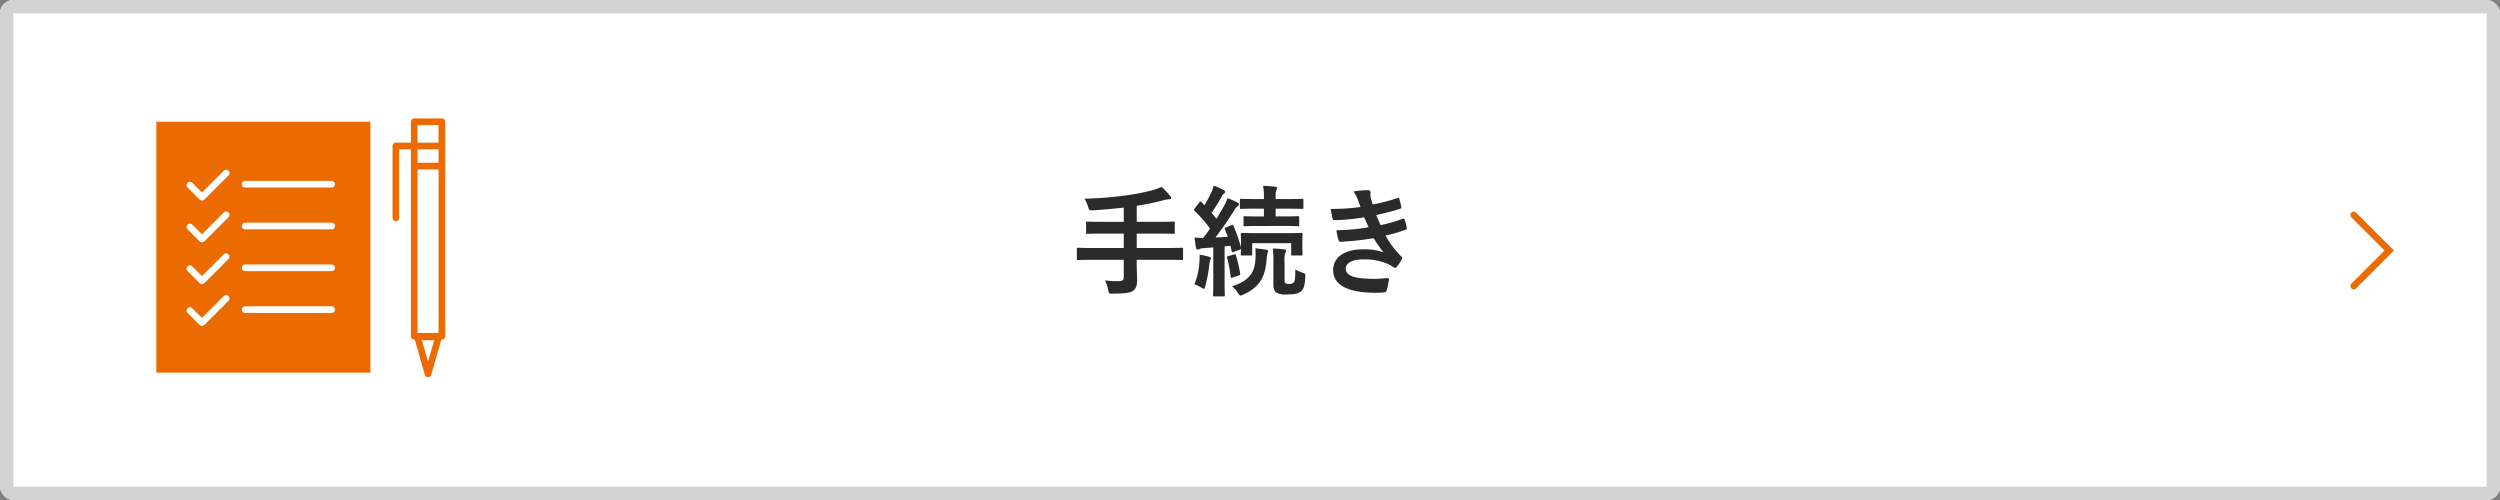
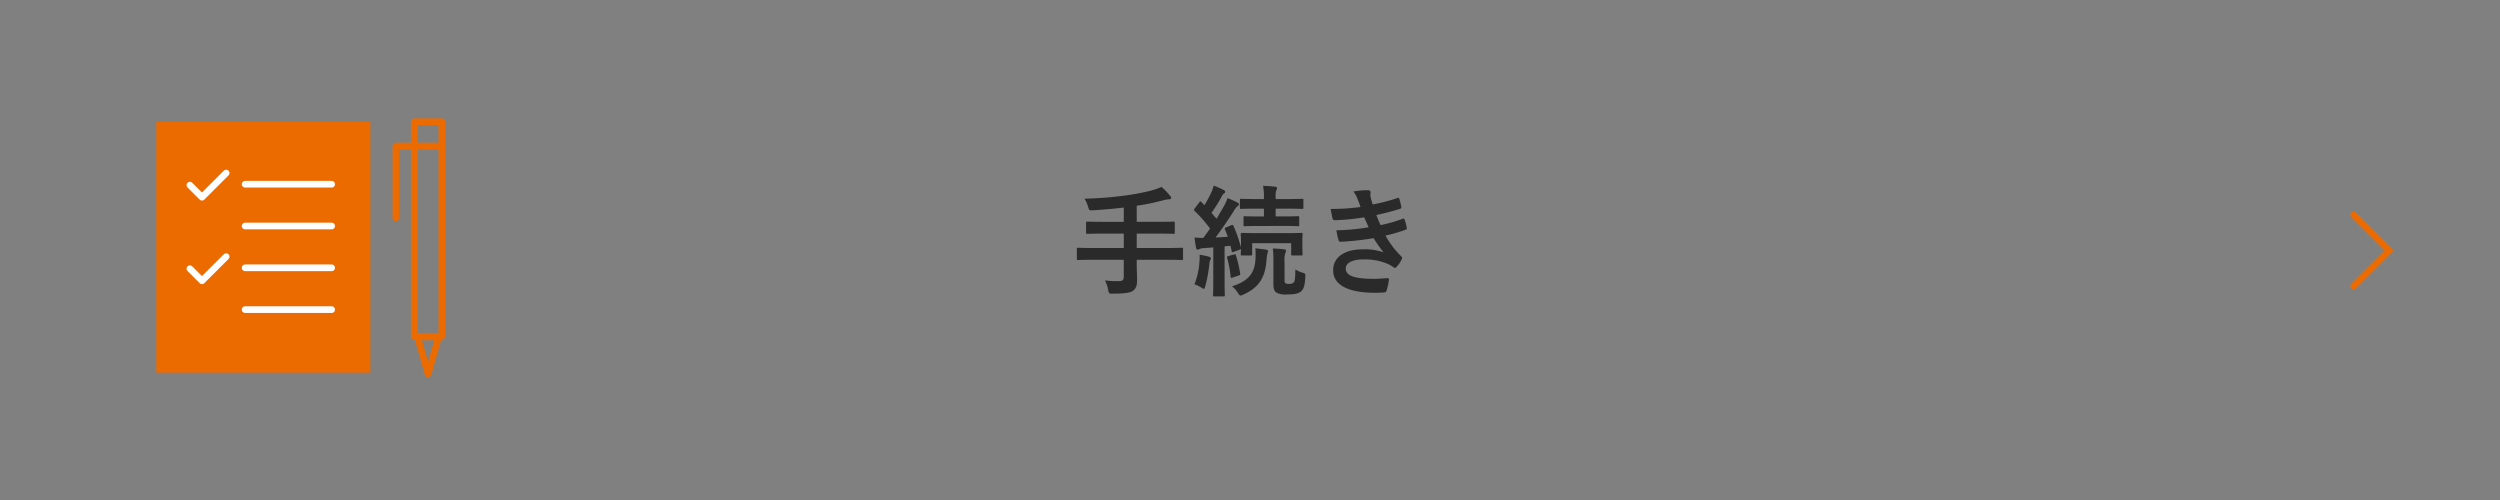
<svg xmlns="http://www.w3.org/2000/svg" width="750" height="150" viewBox="0 0 750 150">
  <rect x="0" y="0" width="750" height="150" fill="#808080" stroke="none" />
  <g id="手続き" transform="translate(-15 -250)">
    <g id="bg" transform="translate(15 250)" fill="#fff" stroke="#d2d2d2" stroke-width="4">
-       <rect width="750" height="150" rx="4" stroke="none" />
-       <rect x="2" y="2" width="746" height="146" rx="2" fill="none" />
-     </g>
+       </g>
    <path id="arrow" d="M21.306,10.653,10.653,0,0,10.653" transform="translate(731.778 314.5) rotate(90)" fill="none" stroke="#ec6b00" stroke-linecap="round" stroke-miterlimit="10" stroke-width="2" />
    <path id="パス_20" data-name="パス 20" d="M-37.872-8.064v5.076c0,.9-.288,1.332-1.512,1.332a30.014,30.014,0,0,1-4.14-.216A9.4,9.4,0,0,1-42.552.972c.216,1.152.288,1.152,1.368,1.116,3.672,0,5.328-.252,6.156-.9.9-.756,1.152-1.548,1.152-3.168,0-1.548-.108-3.2-.108-4.9V-8.064h8.964c3.2,0,4.32.072,4.536.072.36,0,.4-.036.4-.4v-2.88c0-.36-.036-.4-.4-.4-.216,0-1.332.072-4.536.072h-8.964v-4.32h6.12c3.492,0,4.68.072,4.9.072.36,0,.4-.036.4-.432v-2.88c0-.324-.036-.36-.4-.36-.216,0-1.4.072-4.9.072h-6.12v-4.824a70.1,70.1,0,0,0,8.028-1.656,7.816,7.816,0,0,1,1.692-.288c.4,0,.612-.18.612-.36a.943.943,0,0,0-.324-.684,21.735,21.735,0,0,0-2.556-2.664,21.928,21.928,0,0,1-3.2,1.116,67.763,67.763,0,0,1-7.848,1.476,108.147,108.147,0,0,1-12.06.936,11.1,11.1,0,0,1,1.08,2.448c.324,1.08.324,1.08,1.476,1.044,3.168-.216,6.192-.468,9.216-.828v4.284h-5.976c-3.528,0-4.716-.072-4.932-.072-.36,0-.4.036-.4.36v2.88c0,.4.036.432.4.432.216,0,1.4-.072,4.932-.072h5.976v4.32h-9.144c-3.2,0-4.32-.072-4.536-.072-.36,0-.4.036-.4.4v2.88c0,.36.036.4.4.4.216,0,1.332-.072,4.536-.072Zm26.856-3.708V-2.2c0,3.312-.072,4.5-.072,4.716,0,.36.036.4.4.4h2.736c.36,0,.4-.036.4-.4,0-.18-.072-1.4-.072-4.716v-9.9c.576-.036,1.152-.108,1.764-.18l.36,1.584c.036.432.108.432.612.252l1.764-.648A.8.8,0,0,0-2.7-11.34c-.036,1.116-.072,1.4-.072,1.584,0,.36.036.4.432.4H.252c.36,0,.4-.036.4-.4v-3.276h11.7v3.276c0,.36,0,.4.4.4h2.628c.36,0,.4-.036.4-.4,0-.216-.072-.648-.072-3.276v-1.26c0-.756.072-1.224.072-1.44,0-.36-.036-.4-.4-.4-.252,0-1.4.072-4.716.072H2.3c-3.276,0-4.428-.072-4.644-.072-.4,0-.432.216-.432.576,0,.18.072.684.072,1.656v2.16a39.975,39.975,0,0,0-2.268-6.516c-.144-.324-.288-.324-.54-.216l-1.656.684c-.432.18-.5.288-.36.612a23.166,23.166,0,0,1,.864,2.2q-1.89.162-3.672.216c1.692-2.232,3.636-5,5.508-7.992a4.7,4.7,0,0,1,1.116-1.4c.288-.18.4-.324.4-.576,0-.216-.108-.324-.432-.5a25.037,25.037,0,0,0-2.988-1.332A16.073,16.073,0,0,1-7.74-24.3c-.756,1.332-1.512,2.628-2.3,3.924l-1.512-1.764a48.341,48.341,0,0,0,3.1-4.968,1.958,1.958,0,0,1,.684-.864.555.555,0,0,0,.324-.468c0-.216-.144-.4-.468-.576a25.683,25.683,0,0,0-2.988-1.3,9.949,9.949,0,0,1-.648,1.908,37.858,37.858,0,0,1-2.124,3.96l-.9-.936c-.252-.288-.36-.252-.648.108l-1.332,1.764c-.144.216-.252.324-.252.468a.487.487,0,0,0,.18.324,40.4,40.4,0,0,1,4.644,5.292q-.972,1.4-2.052,2.808a22.053,22.053,0,0,1-2.592-.144c.108,1.152.252,2.124.432,3.06.072.36.18.576.432.576a1.016,1.016,0,0,0,.54-.144,3.718,3.718,0,0,1,1.368-.288ZM9.936-18.216c3.132,0,4.212.072,4.428.072.36,0,.4-.036.4-.4v-2.2c0-.36-.036-.4-.4-.4-.216,0-1.3.072-4.428.072H7.7V-23.4h3.24c3.312,0,4.464.072,4.68.072.36,0,.4-.036.4-.4v-2.268c0-.324-.036-.36-.4-.36-.216,0-1.368.072-4.68.072H7.7v-.612a5.251,5.251,0,0,1,.18-2.016,1.244,1.244,0,0,0,.252-.72c0-.144-.216-.324-.576-.36-1.26-.144-2.3-.216-3.636-.252a17.647,17.647,0,0,1,.252,3.708v.252H2.052c-3.348,0-4.464-.072-4.68-.072-.36,0-.4.036-.4.36v2.268c0,.36.036.4.4.4.216,0,1.332-.072,4.68-.072H4.176v2.34H2.844c-3.168,0-4.212-.072-4.428-.072-.324,0-.36.036-.36.4v2.2c0,.36.036.4.36.4.216,0,1.26-.072,4.428-.072Zm.432,10.944a7.852,7.852,0,0,1,.18-2.7A1.977,1.977,0,0,0,10.8-10.8c0-.216-.216-.36-.612-.4-1.152-.144-2.16-.216-3.348-.252a25.017,25.017,0,0,1,.18,3.636V-.72c0,1.512.36,2.16,1.008,2.556a5.791,5.791,0,0,0,3.06.5c2.556,0,3.528-.324,4.284-.972.72-.684,1.08-1.656,1.224-4.32.036-.936.072-.972-.9-1.26a9.971,9.971,0,0,1-2.088-.936c-.036,2.628-.144,3.42-.432,3.816a1.709,1.709,0,0,1-1.4.5,2.064,2.064,0,0,1-1.152-.216c-.216-.144-.252-.4-.252-.936ZM-5.4-.108a7.187,7.187,0,0,1,1.764,1.98c.36.54.5.792.792.792a2.476,2.476,0,0,0,.828-.288C3.132.108,4.608-3.312,4.968-8.064A11.409,11.409,0,0,1,5.22-9.936a1.8,1.8,0,0,0,.18-.756c0-.252-.216-.36-.648-.432-.972-.144-2.016-.252-3.132-.4a28.089,28.089,0,0,1,.036,2.988C1.476-4.644.144-1.836-5.4-.108ZM-16.668-.72a12.3,12.3,0,0,1,1.98.936,2.236,2.236,0,0,0,.828.432c.216,0,.288-.288.468-.864A42.465,42.465,0,0,0-12.2-6.7a4.666,4.666,0,0,1,.288-1.332.814.814,0,0,0,.18-.54c0-.144-.18-.288-.612-.432a24.444,24.444,0,0,0-2.772-.576,16.086,16.086,0,0,1-.072,2.3A21.1,21.1,0,0,1-16.668-.72ZM-6.48-9.18c-.432.108-.468.216-.36.576A36.792,36.792,0,0,1-5.8-2.988c.036.4.108.432.612.252l1.8-.612c.5-.18.468-.288.432-.648a39.844,39.844,0,0,0-1.26-5.4c-.108-.36-.18-.36-.612-.252ZM33.156-23.9a63.476,63.476,0,0,1-8.964.576c.216,1.152.468,2.484.576,2.88.072.36.288.5.72.5a62.343,62.343,0,0,0,8.748-.864C34.7-19.8,35.244-18.576,35.6-17.82a62.777,62.777,0,0,1-9.684.9,18.163,18.163,0,0,0,.648,2.952c.108.36.252.5.648.5a85.043,85.043,0,0,0,9.864-1.08A41.864,41.864,0,0,0,40.068-10.3a16.671,16.671,0,0,0-6.192-.9c-5.616,0-8.928,2.412-8.928,6.264,0,4.428,4.392,6.768,12.672,6.768q1.35,0,2.592-.108c.5-.036.648-.18.756-.54a23.4,23.4,0,0,0,.72-3.276c.036-.288-.072-.468-.432-.468-1.3.072-2.628.216-3.96.216-5.508,0-8.568-.756-8.568-3.1,0-1.692,1.98-2.736,5.364-2.736A17.527,17.527,0,0,1,40.86-7.02a9.064,9.064,0,0,1,2.124,1.152.957.957,0,0,0,.5.216c.216,0,.36-.108.576-.36A10.44,10.44,0,0,0,45.54-8.244c.18-.4.18-.54-.18-.864a26.844,26.844,0,0,1-4.716-6.228A44.308,44.308,0,0,0,46.728-17.1c.36-.144.36-.324.288-.648a13.652,13.652,0,0,0-.648-2.376c-.108-.324-.288-.4-.648-.216a42.28,42.28,0,0,1-6.552,1.872c-.468-1.008-.936-2.124-1.26-3.024,2.448-.54,4.644-1.08,7.056-1.836a.55.55,0,0,0,.432-.648c-.144-.72-.4-1.728-.612-2.412-.108-.288-.288-.324-.612-.18a56.145,56.145,0,0,1-7.344,1.908c-.216-.612-.324-.936-.576-1.872a6.39,6.39,0,0,1-.144-1.08c0-.216.072-.468.072-.684,0-.36-.288-.648-.792-.648a25.457,25.457,0,0,0-4.356.4,9.13,9.13,0,0,1,1.26,2.3C32.652-25.344,32.868-24.732,33.156-23.9Z" transform="translate(390 336)" fill="#2a2a2a" />
    <g id="icn" transform="translate(61.901 286.522)">
      <g id="グループ_9" data-name="グループ 9" transform="translate(71.862)">
        <path id="パス_13" data-name="パス 13" d="M725.612,628.6h-13.8v21.55" transform="translate(-711.816 -621.326)" fill="none" stroke="#ec6b00" stroke-linecap="round" stroke-linejoin="round" stroke-width="2" />
-         <line id="線_15" data-name="線 15" x1="8.291" transform="translate(5.505 13.305)" fill="none" stroke="#ec6b00" stroke-linecap="round" stroke-linejoin="round" stroke-width="2" />
        <path id="パス_14" data-name="パス 14" d="M720.983,692.694l-3.163-11.072h6.327Z" transform="translate(-711.333 -617.056)" fill="none" stroke="#ec6b00" stroke-linecap="round" stroke-linejoin="round" stroke-width="2" />
        <rect id="長方形_30" data-name="長方形 30" width="8.291" height="64.352" transform="translate(5.505)" fill="none" stroke="#ec6b00" stroke-linecap="round" stroke-linejoin="round" stroke-width="2" />
      </g>
      <rect id="長方形_31" data-name="長方形 31" width="64.217" height="75.27" fill="#ec6b00" />
      <line id="線_16" data-name="線 16" x2="25.959" transform="translate(26.637 18.747)" fill="none" stroke="#fff" stroke-linecap="round" stroke-linejoin="round" stroke-width="2" />
      <path id="パス_15" data-name="パス 15" d="M665.5,636.117l-7.246,7.246-3.623-3.623" transform="translate(-644.56 -620.721)" fill="none" stroke="#fff" stroke-linecap="round" stroke-linejoin="round" stroke-width="2" />
      <line id="線_17" data-name="線 17" x2="25.959" transform="translate(26.637 31.285)" fill="none" stroke="#fff" stroke-linecap="round" stroke-linejoin="round" stroke-width="2" />
-       <path id="パス_16" data-name="パス 16" d="M665.5,647.721l-7.246,7.247-3.623-3.623" transform="translate(-644.56 -619.786)" fill="none" stroke="#fff" stroke-linecap="round" stroke-linejoin="round" stroke-width="2" />
      <line id="線_18" data-name="線 18" x2="25.959" transform="translate(26.637 43.823)" fill="none" stroke="#fff" stroke-linecap="round" stroke-linejoin="round" stroke-width="2" />
      <path id="パス_17" data-name="パス 17" d="M665.5,659.324l-7.246,7.246-3.623-3.623" transform="translate(-644.56 -618.852)" fill="none" stroke="#fff" stroke-linecap="round" stroke-linejoin="round" stroke-width="2" />
      <line id="線_19" data-name="線 19" x2="25.959" transform="translate(26.637 56.361)" fill="none" stroke="#fff" stroke-linecap="round" stroke-linejoin="round" stroke-width="2" />
-       <path id="パス_18" data-name="パス 18" d="M665.5,670.928l-7.246,7.247-3.623-3.623" transform="translate(-644.56 -617.917)" fill="none" stroke="#fff" stroke-linecap="round" stroke-linejoin="round" stroke-width="2" />
    </g>
  </g>
</svg>